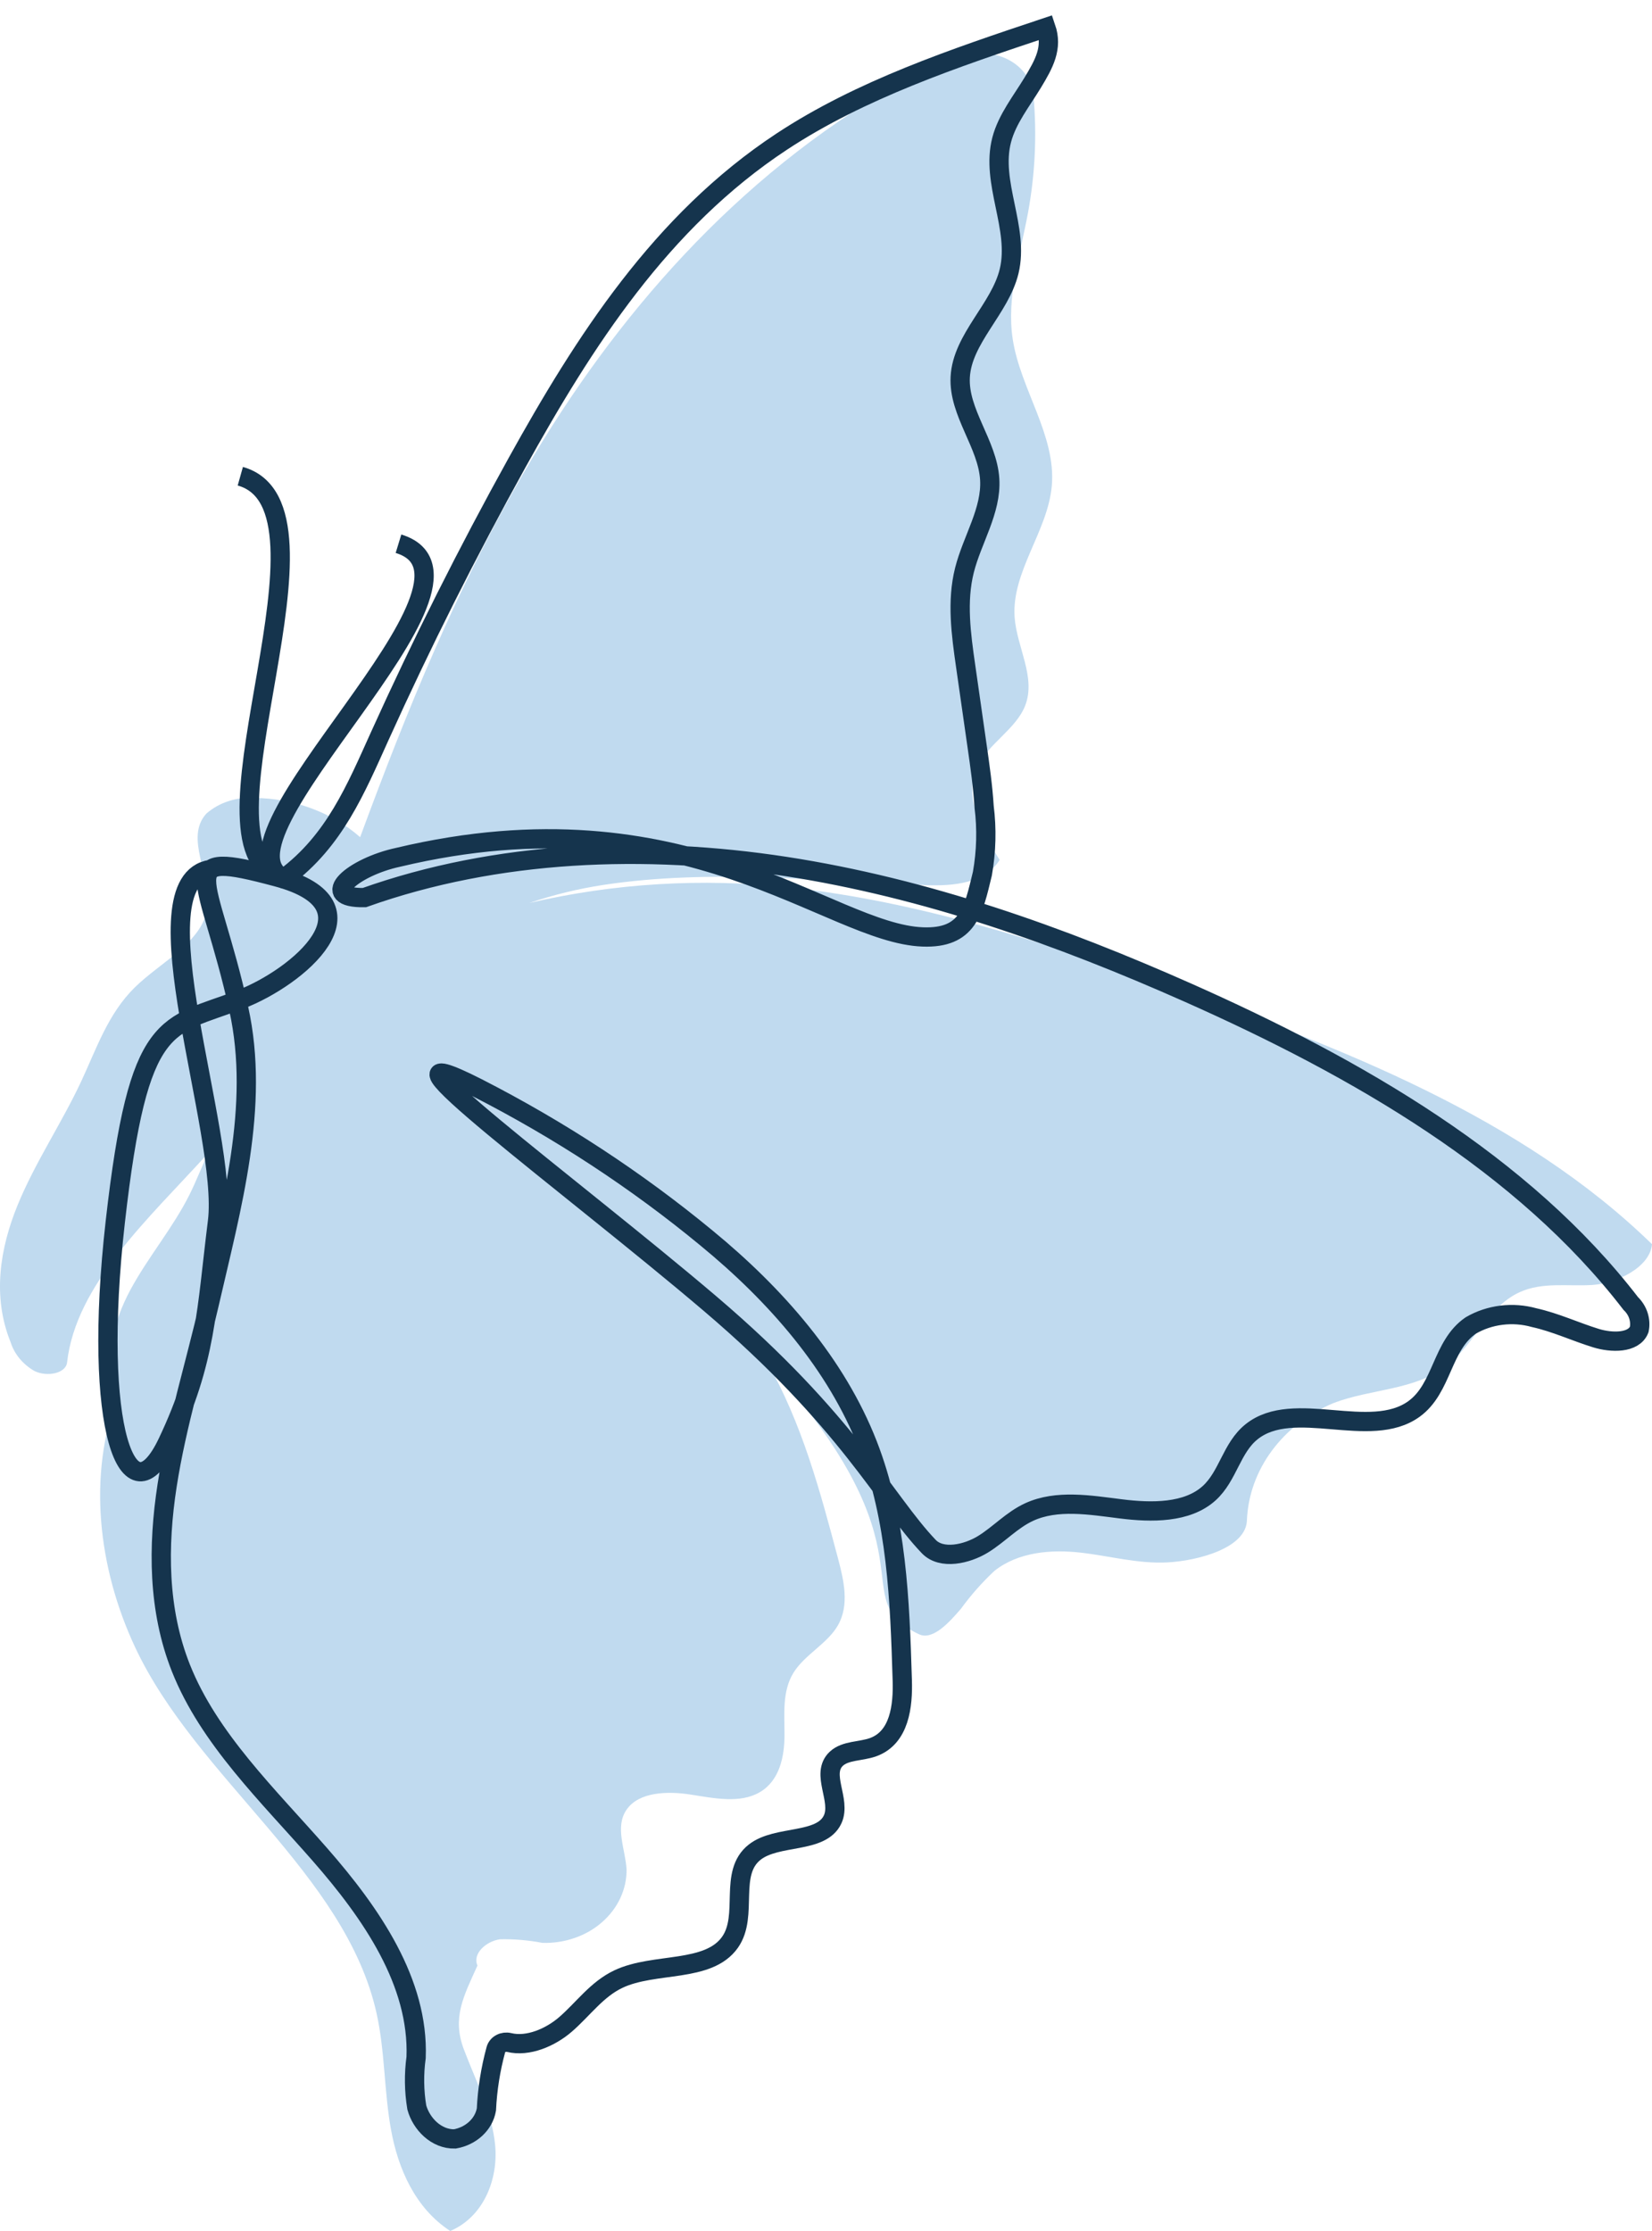
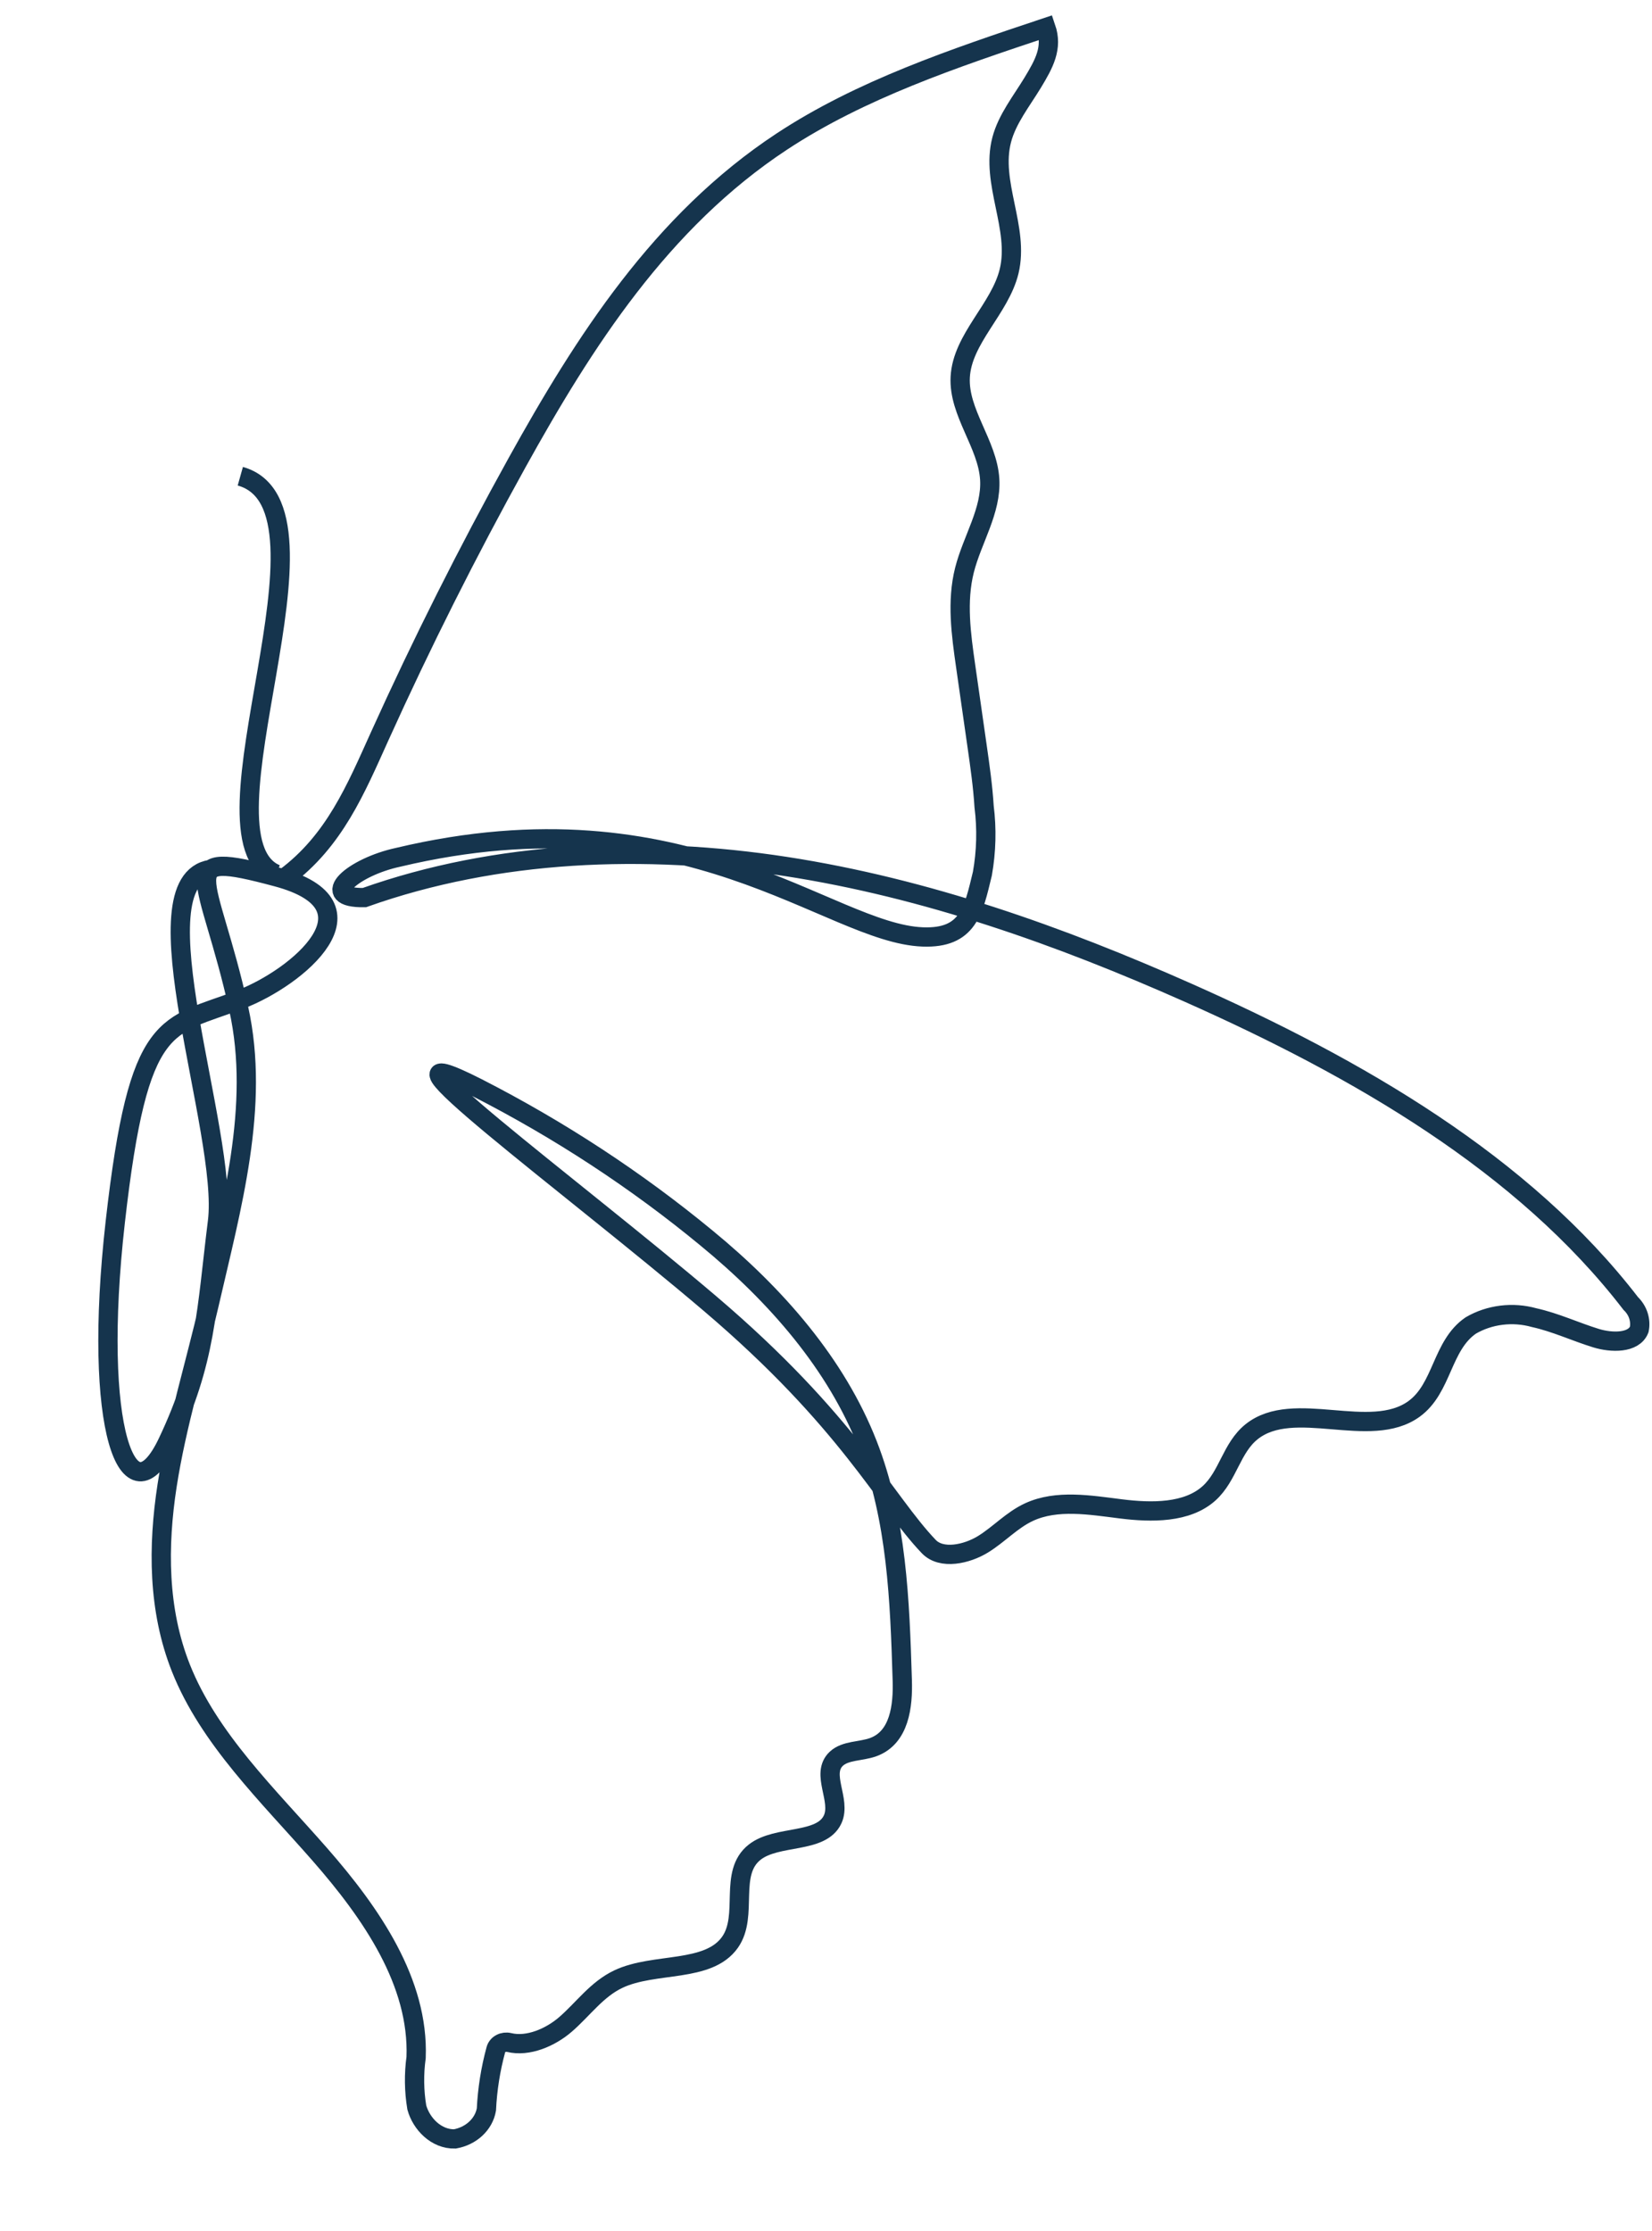
<svg xmlns="http://www.w3.org/2000/svg" width="60" height="81" viewBox="0 0 60 81" fill="none">
-   <path d="M17.985 77.9C17.876 76.689 17.285 75.562 16.849 74.411C16.413 73.26 16.832 72.489 17.341 71.362C17.15 70.933 17.654 70.478 18.164 70.408C18.68 70.398 19.196 70.442 19.7 70.539C20.099 70.551 20.496 70.491 20.868 70.362C21.241 70.234 21.58 70.039 21.865 69.789C22.151 69.54 22.377 69.241 22.53 68.912C22.684 68.582 22.761 68.228 22.757 67.87C22.711 67.135 22.325 66.337 22.753 65.709C23.2 65.052 24.246 65.023 25.091 65.156C25.937 65.288 26.88 65.489 27.598 65.067C28.319 64.644 28.491 63.77 28.493 62.998C28.494 62.227 28.403 61.405 28.82 60.73C29.228 60.072 30.052 59.678 30.434 59.008C30.854 58.273 30.65 57.388 30.437 56.584C29.788 54.142 29.129 51.672 27.85 49.438C34.197 56.461 30.568 57.995 33.375 59.333C33.887 59.578 34.506 58.866 34.905 58.404C35.26 57.915 35.665 57.457 36.115 57.035C36.987 56.343 38.184 56.251 39.241 56.37C40.299 56.489 41.326 56.782 42.408 56.725C43.49 56.667 45.271 56.211 45.288 55.184C45.327 54.287 45.641 53.416 46.195 52.668C46.749 51.919 47.522 51.322 48.43 50.941C49.786 50.421 51.365 50.483 52.524 49.599C53.544 48.821 54.03 47.444 55.196 46.914C56.024 46.537 56.943 46.709 57.828 46.653C58.713 46.597 59.926 46.016 60 45.173C55.278 40.571 48.746 38.033 42.303 35.764C37.898 34.214 33.413 32.731 28.649 32.216C25.496 31.874 22.299 32.067 19.226 32.784C20.097 32.488 20.999 32.268 21.918 32.128C25.78 31.544 29.702 31.979 33.601 32.136C34.668 32.179 35.782 32.055 36.307 31.221C35.649 30.176 34.974 28.933 35.501 27.829C35.9 26.993 36.909 26.468 37.238 25.608C37.63 24.582 36.93 23.496 36.851 22.415C36.731 20.766 38.055 19.289 38.201 17.642C38.363 15.807 37.055 14.127 36.78 12.303C36.55 10.772 37.057 9.241 37.338 7.717C37.596 6.312 37.662 4.884 37.535 3.464C37.514 3.22 37.432 2.983 37.295 2.77C37.159 2.557 36.971 2.375 36.745 2.236C36.52 2.097 36.262 2.004 35.992 1.966C35.721 1.927 35.445 1.943 35.182 2.012C34.261 2.259 33.383 2.619 32.573 3.083C26.734 6.424 22.337 11.502 19.118 16.996C16.615 21.267 14.771 25.809 13.08 30.395C12.051 29.493 10.671 28.982 9.231 28.971C8.913 28.95 8.594 28.99 8.295 29.088C7.996 29.185 7.724 29.339 7.496 29.538C6.693 30.414 7.683 31.787 7.541 32.921C7.381 34.204 5.851 34.906 4.886 35.859C3.917 36.817 3.5 38.083 2.948 39.264C2.235 40.788 1.269 42.212 0.635 43.765C0.001 45.319 -0.287 47.065 0.384 48.728C0.521 49.162 0.831 49.536 1.255 49.779C1.711 49.999 2.391 49.868 2.437 49.463C2.757 46.627 5.386 44.26 7.555 41.874C7.321 42.375 7.124 42.892 6.876 43.387C6.277 44.582 5.379 45.639 4.742 46.818C4.106 47.997 3.747 49.398 4.3 50.61C3.165 53.541 3.565 56.935 4.903 59.797C7.14 64.579 12.544 68.008 13.676 73.093C13.986 74.485 13.947 75.923 14.202 77.324C14.456 78.725 15.071 80.165 16.353 81C17.578 80.477 18.094 79.112 17.985 77.9Z" fill="#C0DAEF" />
  <path d="M10.354 31.86C12.151 30.524 12.921 28.654 13.797 26.716C15.317 23.355 16.978 20.049 18.779 16.798C21.201 12.43 24.003 8.034 28.39 5.143C31.26 3.251 34.648 2.114 37.987 1C38.242 1.739 37.922 2.315 37.511 2.995C37.099 3.675 36.58 4.32 36.382 5.073C35.97 6.636 37.03 8.279 36.651 9.848C36.321 11.214 34.949 12.294 34.875 13.69C34.806 14.975 35.868 16.117 35.946 17.402C36.015 18.54 35.309 19.589 35.029 20.7C34.742 21.839 34.906 23.025 35.072 24.183C35.211 25.154 35.35 26.125 35.489 27.097C35.593 27.824 35.697 28.551 35.742 29.283C35.844 30.093 35.823 30.913 35.68 31.719C35.355 33.062 35.166 34.081 33.509 34.017C30.085 33.884 24.949 28.63 14.459 31.126C12.826 31.477 11.508 32.615 13.233 32.589C18.048 30.876 23.424 30.672 28.53 31.457C33.637 32.243 38.507 33.98 43.149 36.041C49.317 38.78 55.321 42.25 59.228 47.325C59.358 47.451 59.453 47.601 59.506 47.765C59.559 47.929 59.57 48.102 59.536 48.27C59.337 48.774 58.531 48.757 57.966 48.583C57.21 48.35 56.493 48.01 55.717 47.839C55.334 47.732 54.929 47.702 54.532 47.751C54.135 47.8 53.755 47.927 53.419 48.123C52.356 48.85 52.397 50.398 51.359 51.152C49.764 52.31 46.987 50.758 45.457 51.982C44.723 52.57 44.606 53.591 43.912 54.217C43.116 54.935 41.828 54.923 40.709 54.782C39.59 54.642 38.386 54.434 37.38 54.896C36.748 55.187 36.287 55.708 35.701 56.068C35.114 56.428 34.196 56.634 33.733 56.151C32.136 54.481 30.821 51.608 25.784 47.325C20.747 43.041 12.7 37.142 17.336 39.494C20.329 41.025 23.12 42.854 25.656 44.946C28.194 47.027 30.377 49.535 31.513 52.443C32.578 55.171 32.68 58.114 32.77 61.002C32.8 61.931 32.675 63.084 31.714 63.433C31.268 63.595 30.704 63.544 30.373 63.856C29.79 64.407 30.565 65.355 30.241 66.056C29.828 66.948 28.225 66.609 27.413 67.243C26.444 68.001 27.2 69.541 26.514 70.516C25.726 71.635 23.771 71.236 22.464 71.852C21.673 72.225 21.179 72.946 20.535 73.502C19.992 73.971 19.177 74.325 18.489 74.156C18.439 74.144 18.387 74.142 18.336 74.148C18.285 74.154 18.236 74.169 18.192 74.193C18.147 74.216 18.108 74.247 18.078 74.284C18.047 74.321 18.024 74.363 18.012 74.408C17.817 75.123 17.701 75.853 17.666 76.589C17.62 76.85 17.486 77.093 17.281 77.284C17.077 77.475 16.811 77.605 16.521 77.657C15.843 77.674 15.3 77.105 15.138 76.515C15.038 75.913 15.03 75.302 15.113 74.699C15.216 71.973 13.495 69.472 11.615 67.326C9.735 65.18 7.587 63.125 6.568 60.555C5.733 58.449 5.728 56.143 6.07 53.929C6.413 51.715 7.089 49.555 7.593 47.366C8.404 43.837 9.452 40.159 8.671 36.625C7.576 31.665 6.183 30.802 10.064 31.842C13.944 32.883 10.803 35.493 8.734 36.287C6.033 37.324 5.038 36.84 4.187 44.361C3.336 51.883 4.671 55.344 6.084 52.374C7.496 49.403 7.496 47.57 7.899 44.354C8.303 41.137 4.849 31.982 7.659 31.565" stroke="#15344D" stroke-width="0.7" stroke-miterlimit="10" />
-   <path d="M14.473 19.741C18.646 21.017 7.245 30.536 10.361 31.929" stroke="#15344D" stroke-width="0.7" stroke-miterlimit="10" />
  <path d="M8.728 17.29C12.712 18.41 6.879 30.392 10.025 31.738" stroke="#15344D" stroke-width="0.7" stroke-miterlimit="10" />
</svg>